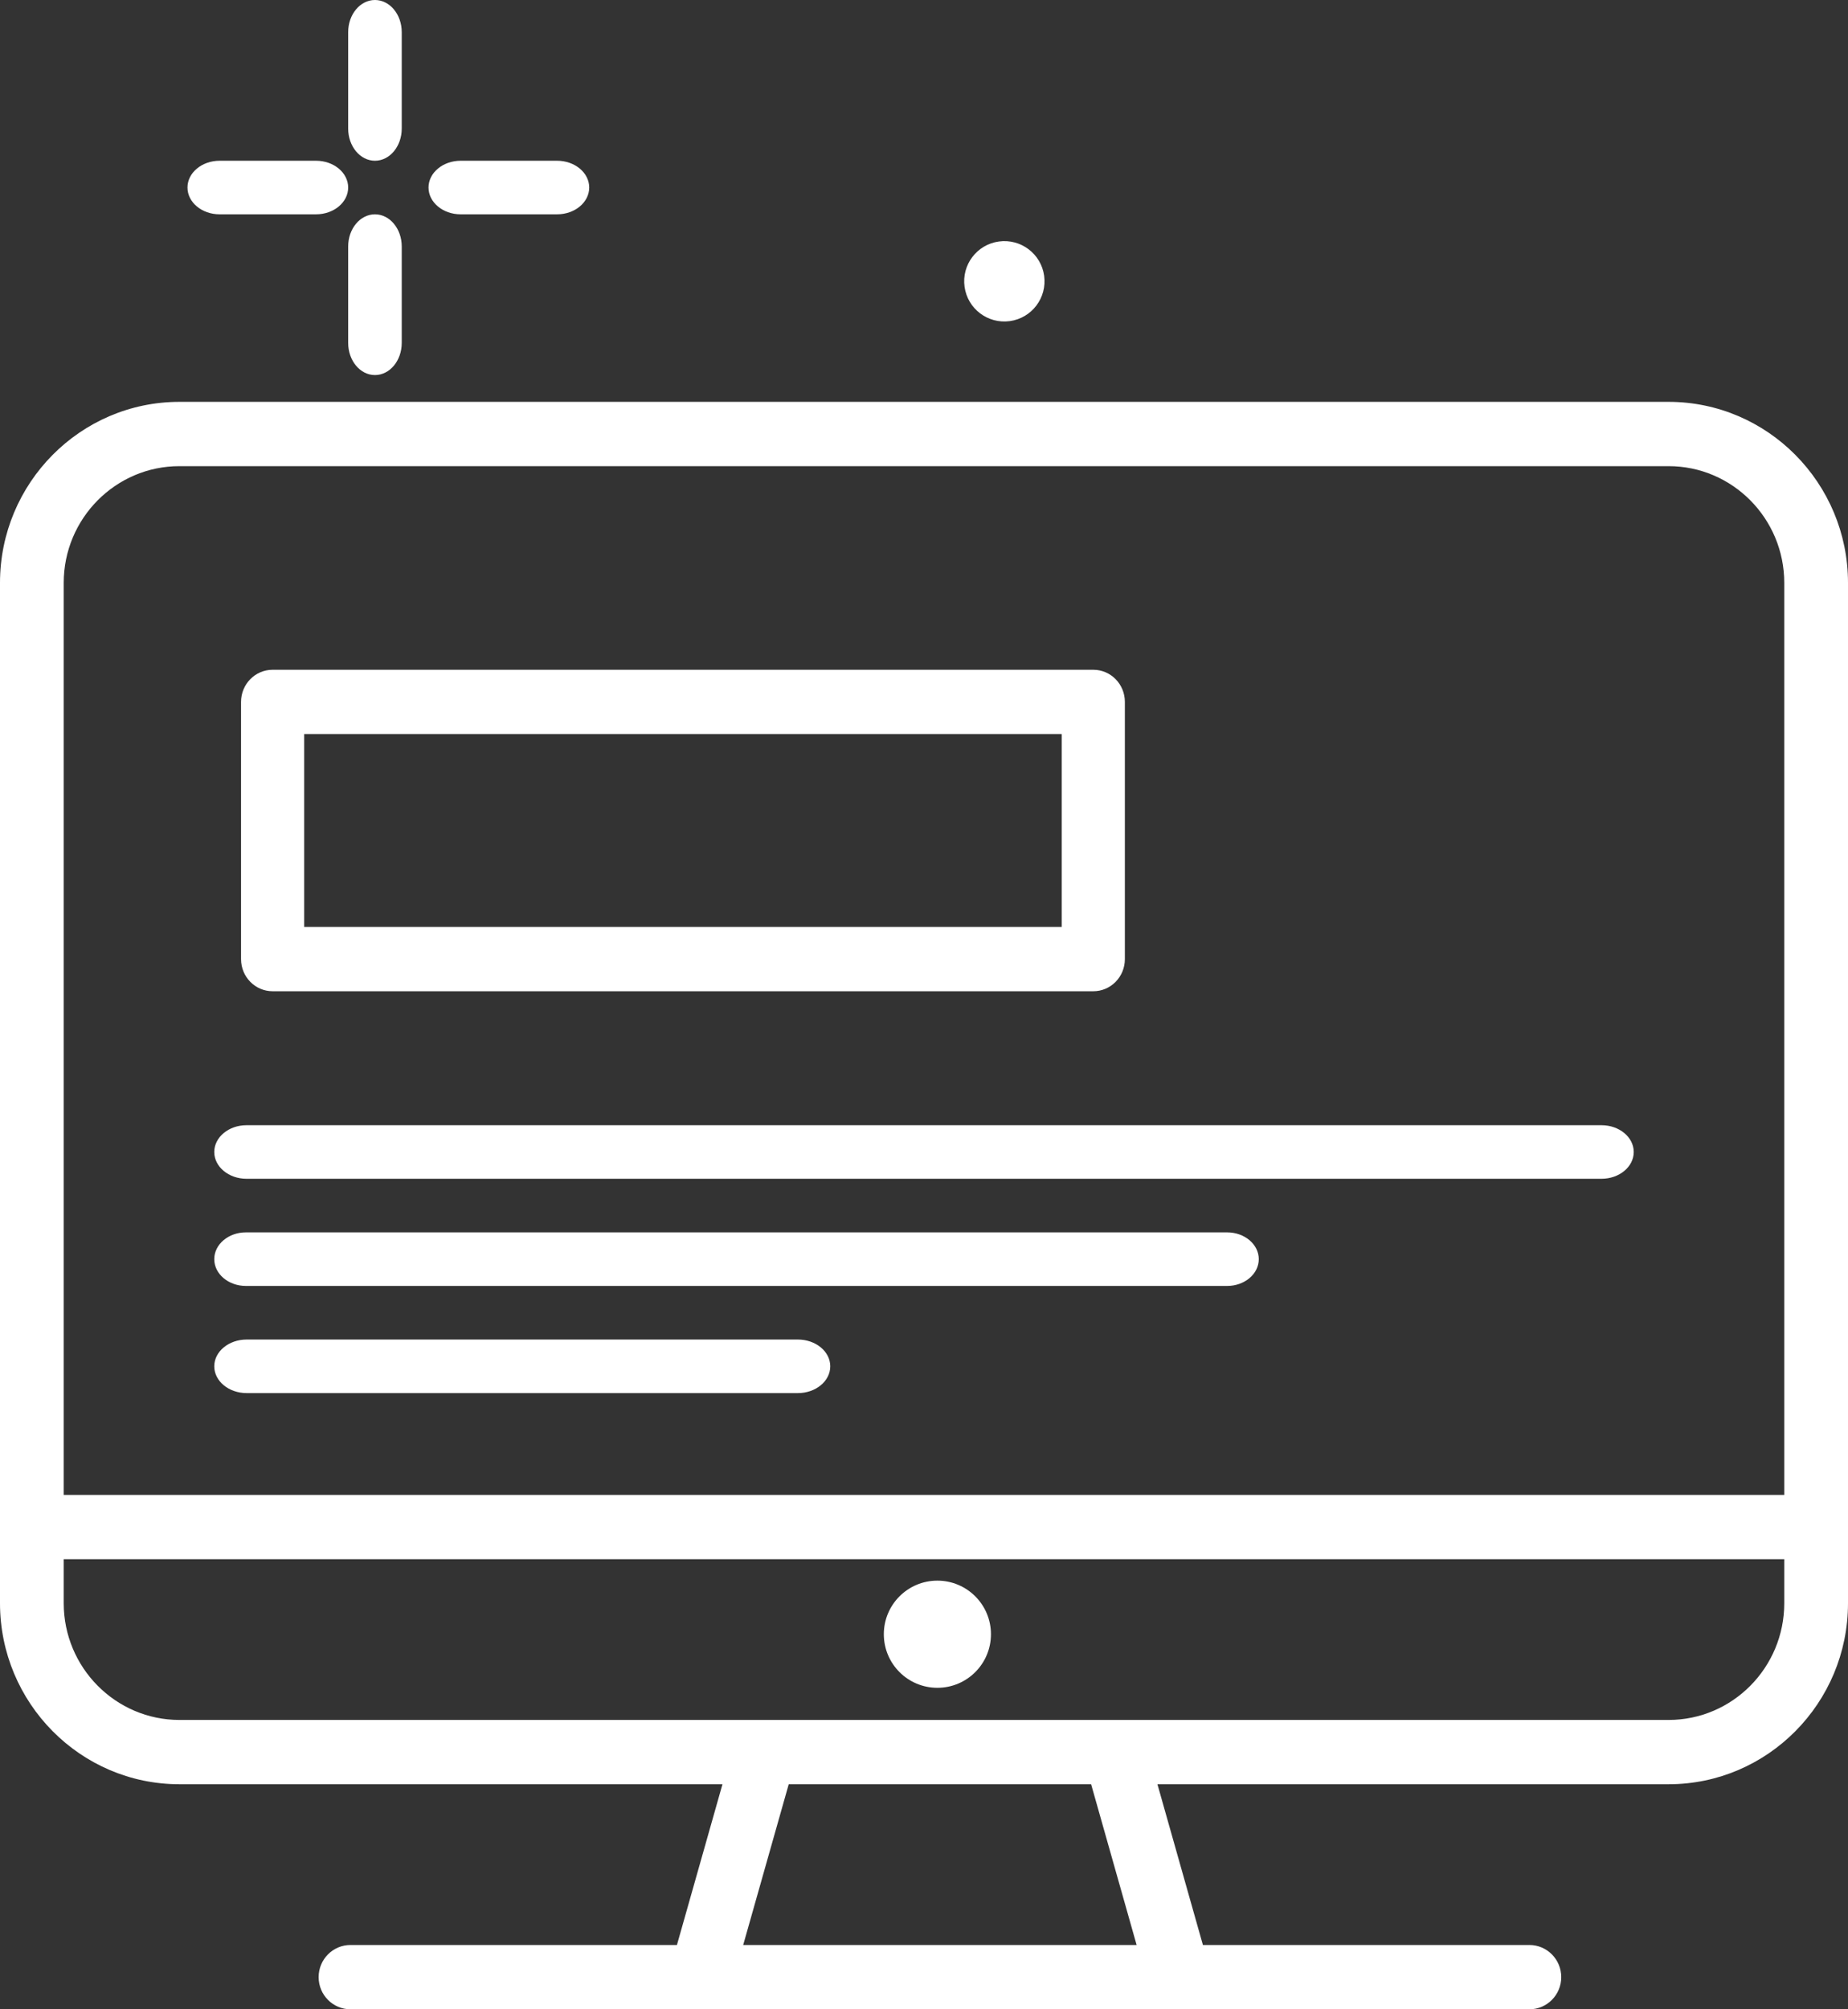
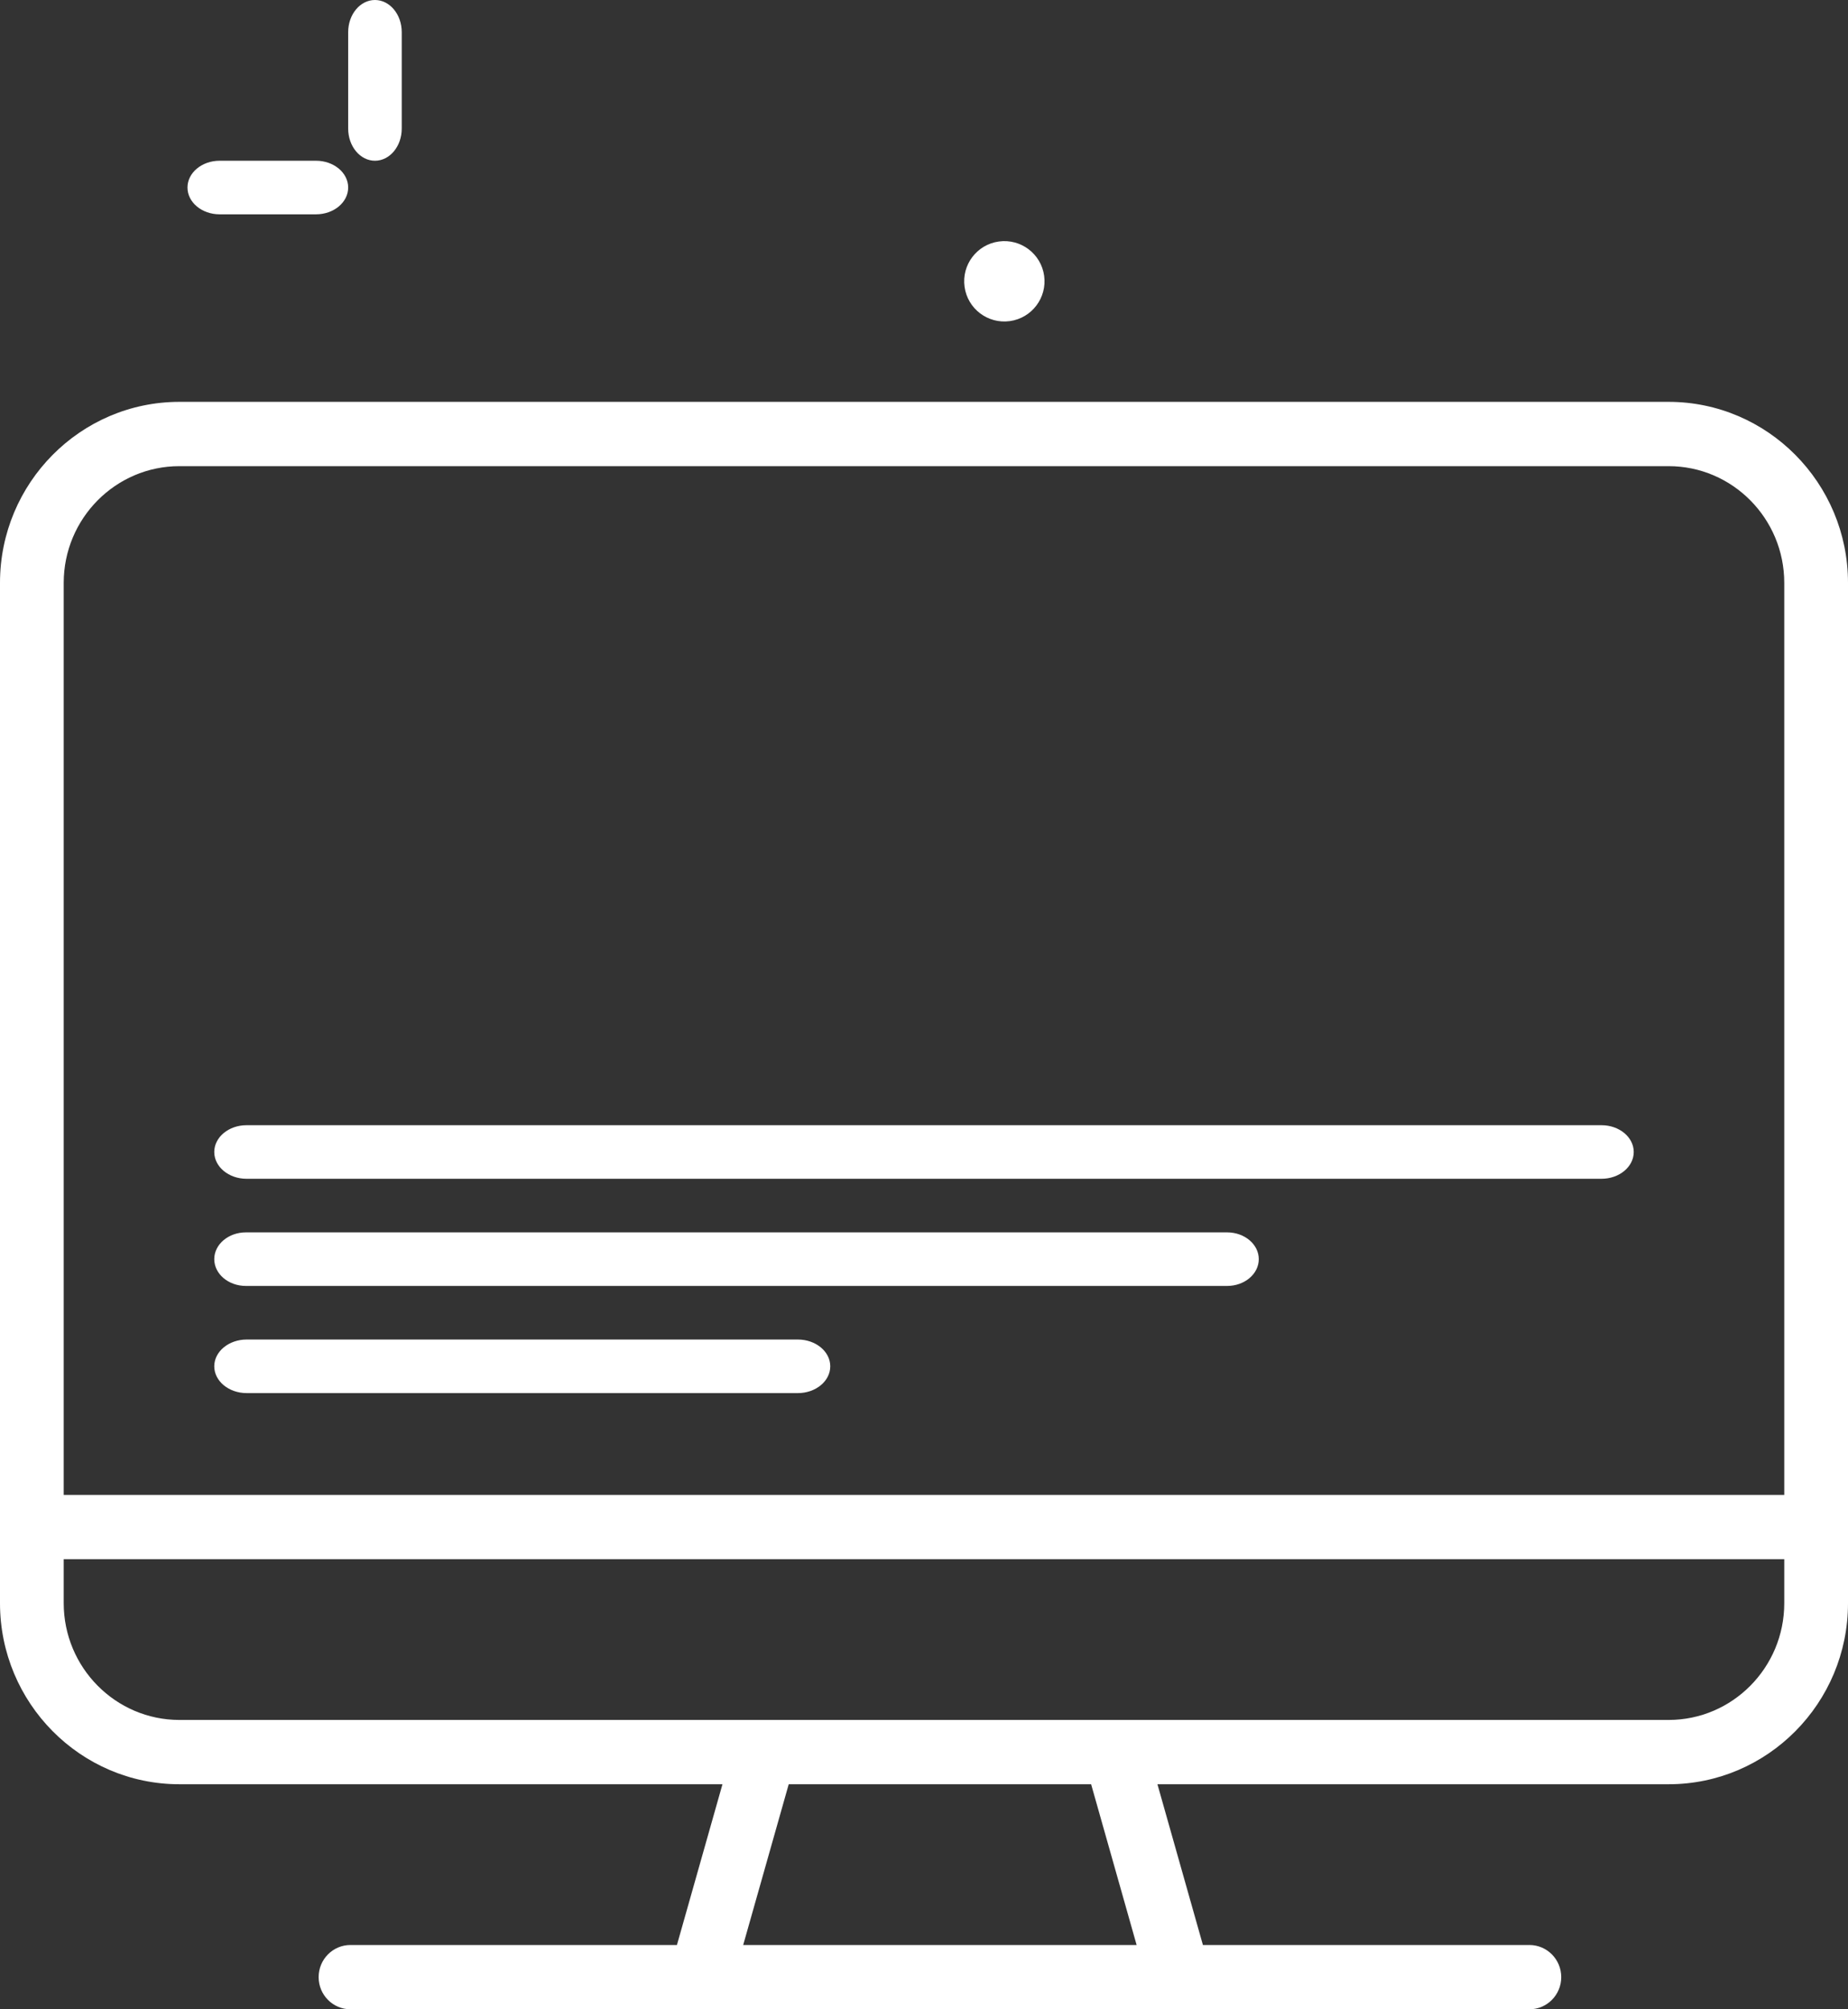
<svg xmlns="http://www.w3.org/2000/svg" width="69px" height="75px" viewBox="0 0 69 75" version="1.1">
  <rect x="0" y="0" width="69" height="75" fill="#333333" stroke="none" />
  <title>desktop</title>
  <g id="Page-1" stroke="none" stroke-width="1" fill="none" fill-rule="evenodd">
    <g id="Home-Page-" transform="translate(-788, -1108)" fill="#FFFFFF">
      <g id="Group-36" transform="translate(764, 1086)">
        <g id="desktop" transform="translate(24, 22)">
          <path d="M37.706,11.986 C38.527,11.872 39.099,11.114 38.986,10.293 C38.872,9.473 38.114,8.9 37.293,9.015 C36.473,9.128 35.9,9.886 36.015,10.707 C36.128,11.527 36.886,12.099 37.706,11.986 Z" id="Path" />
          <path d="M14,6 C14.552,6 15,5.463 15,4.8 L15,1.2 C15,0.537 14.552,0 14,0 C13.448,0 13,0.537 13,1.2 L13,4.8 C13,5.463 13.448,6 14,6 Z" id="Path" />
-           <path d="M14,8 C13.448,8 13,8.537 13,9.2 L13,12.8 C13,13.463 13.448,14 14,14 C14.552,14 15,13.463 15,12.8 L15,9.2 C15,8.537 14.552,8 14,8 Z" id="Path" />
          <path d="M8.2,8 L11.8,8 C12.463,8 13,7.552 13,7 C13,6.448 12.463,6 11.8,6 L8.2,6 C7.537,6 7,6.448 7,7 C7,7.552 7.537,8 8.2,8 Z" id="Path" />
-           <path d="M17.2,8 L20.8,8 C21.463,8 22,7.552 22,7 C22,6.448 21.463,6 20.8,6 L17.2,6 C16.537,6 16,6.448 16,7 C16,7.552 16.537,8 17.2,8 Z" id="Path" />
          <path d="M62.302,15 L6.698,15 C3.004,15 0,18.031 0,21.756 L0,59.841 C0,63.568 3.005,66.6 6.7,66.6 L26.975,66.6 L25.275,72.6 L13.086,72.6 C12.429,72.6 11.897,73.137 11.897,73.8 C11.897,74.463 12.429,75 13.086,75 L57.103,75 C57.761,75 58.293,74.463 58.293,73.8 C58.293,73.137 57.761,72.6 57.103,72.6 L44.914,72.6 L43.216,66.6 L62.302,66.6 C65.996,66.6 69,63.569 69,59.844 L69,21.756 C69,18.031 65.995,15 62.302,15 L62.302,15 Z M6.698,17.4 L62.302,17.4 C64.684,17.4 66.62,19.354 66.62,21.756 L66.62,55.8 L2.379,55.8 L2.379,21.756 C2.379,19.354 4.317,17.4 6.698,17.4 Z M42.439,72.6 L27.749,72.6 L29.449,66.6 L40.74,66.6 L42.439,72.6 Z M62.302,64.2 L6.7,64.2 C4.318,64.2 2.379,62.245 2.379,59.841 L2.379,58.2 L66.62,58.2 L66.62,59.844 C66.62,62.246 64.684,64.2 62.302,64.2 Z" id="Shape" fill-rule="nonzero" />
-           <circle id="Oval" fill-rule="nonzero" cx="35" cy="61" r="2" />
-           <path d="M10.179,37 L40.821,37 C41.473,37 42,36.463 42,35.8 L42,26.2 C42,25.537 41.473,25 40.821,25 L10.179,25 C9.528,25 9,25.537 9,26.2 L9,35.8 C9,36.463 9.528,37 10.179,37 Z M11.357,27.4 L39.643,27.4 L39.643,34.6 L11.357,34.6 L11.357,27.4 Z" id="Shape" />
          <path d="M8,43 C8,43.552 8.539,44 9.205,44 L59.795,44 C60.461,44 61,43.552 61,43 C61,42.448 60.461,42 59.795,42 L9.205,42 C8.539,42 8,42.448 8,43 Z" id="Path" fill-rule="nonzero" />
          <path d="M45.818,46 L9.182,46 C8.529,46 8,46.448 8,47 C8,47.552 8.529,48 9.182,48 L45.818,48 C46.471,48 47,47.552 47,47 C47,46.448 46.471,46 45.818,46 Z" id="Path" fill-rule="nonzero" />
          <path d="M29.789,50 L9.211,50 C8.542,50 8,50.448 8,51 C8,51.552 8.542,52 9.211,52 L29.789,52 C30.459,52 31,51.552 31,51 C31,50.448 30.459,50 29.789,50 Z" id="Path" fill-rule="nonzero" />
        </g>
      </g>
    </g>
  </g>
</svg>